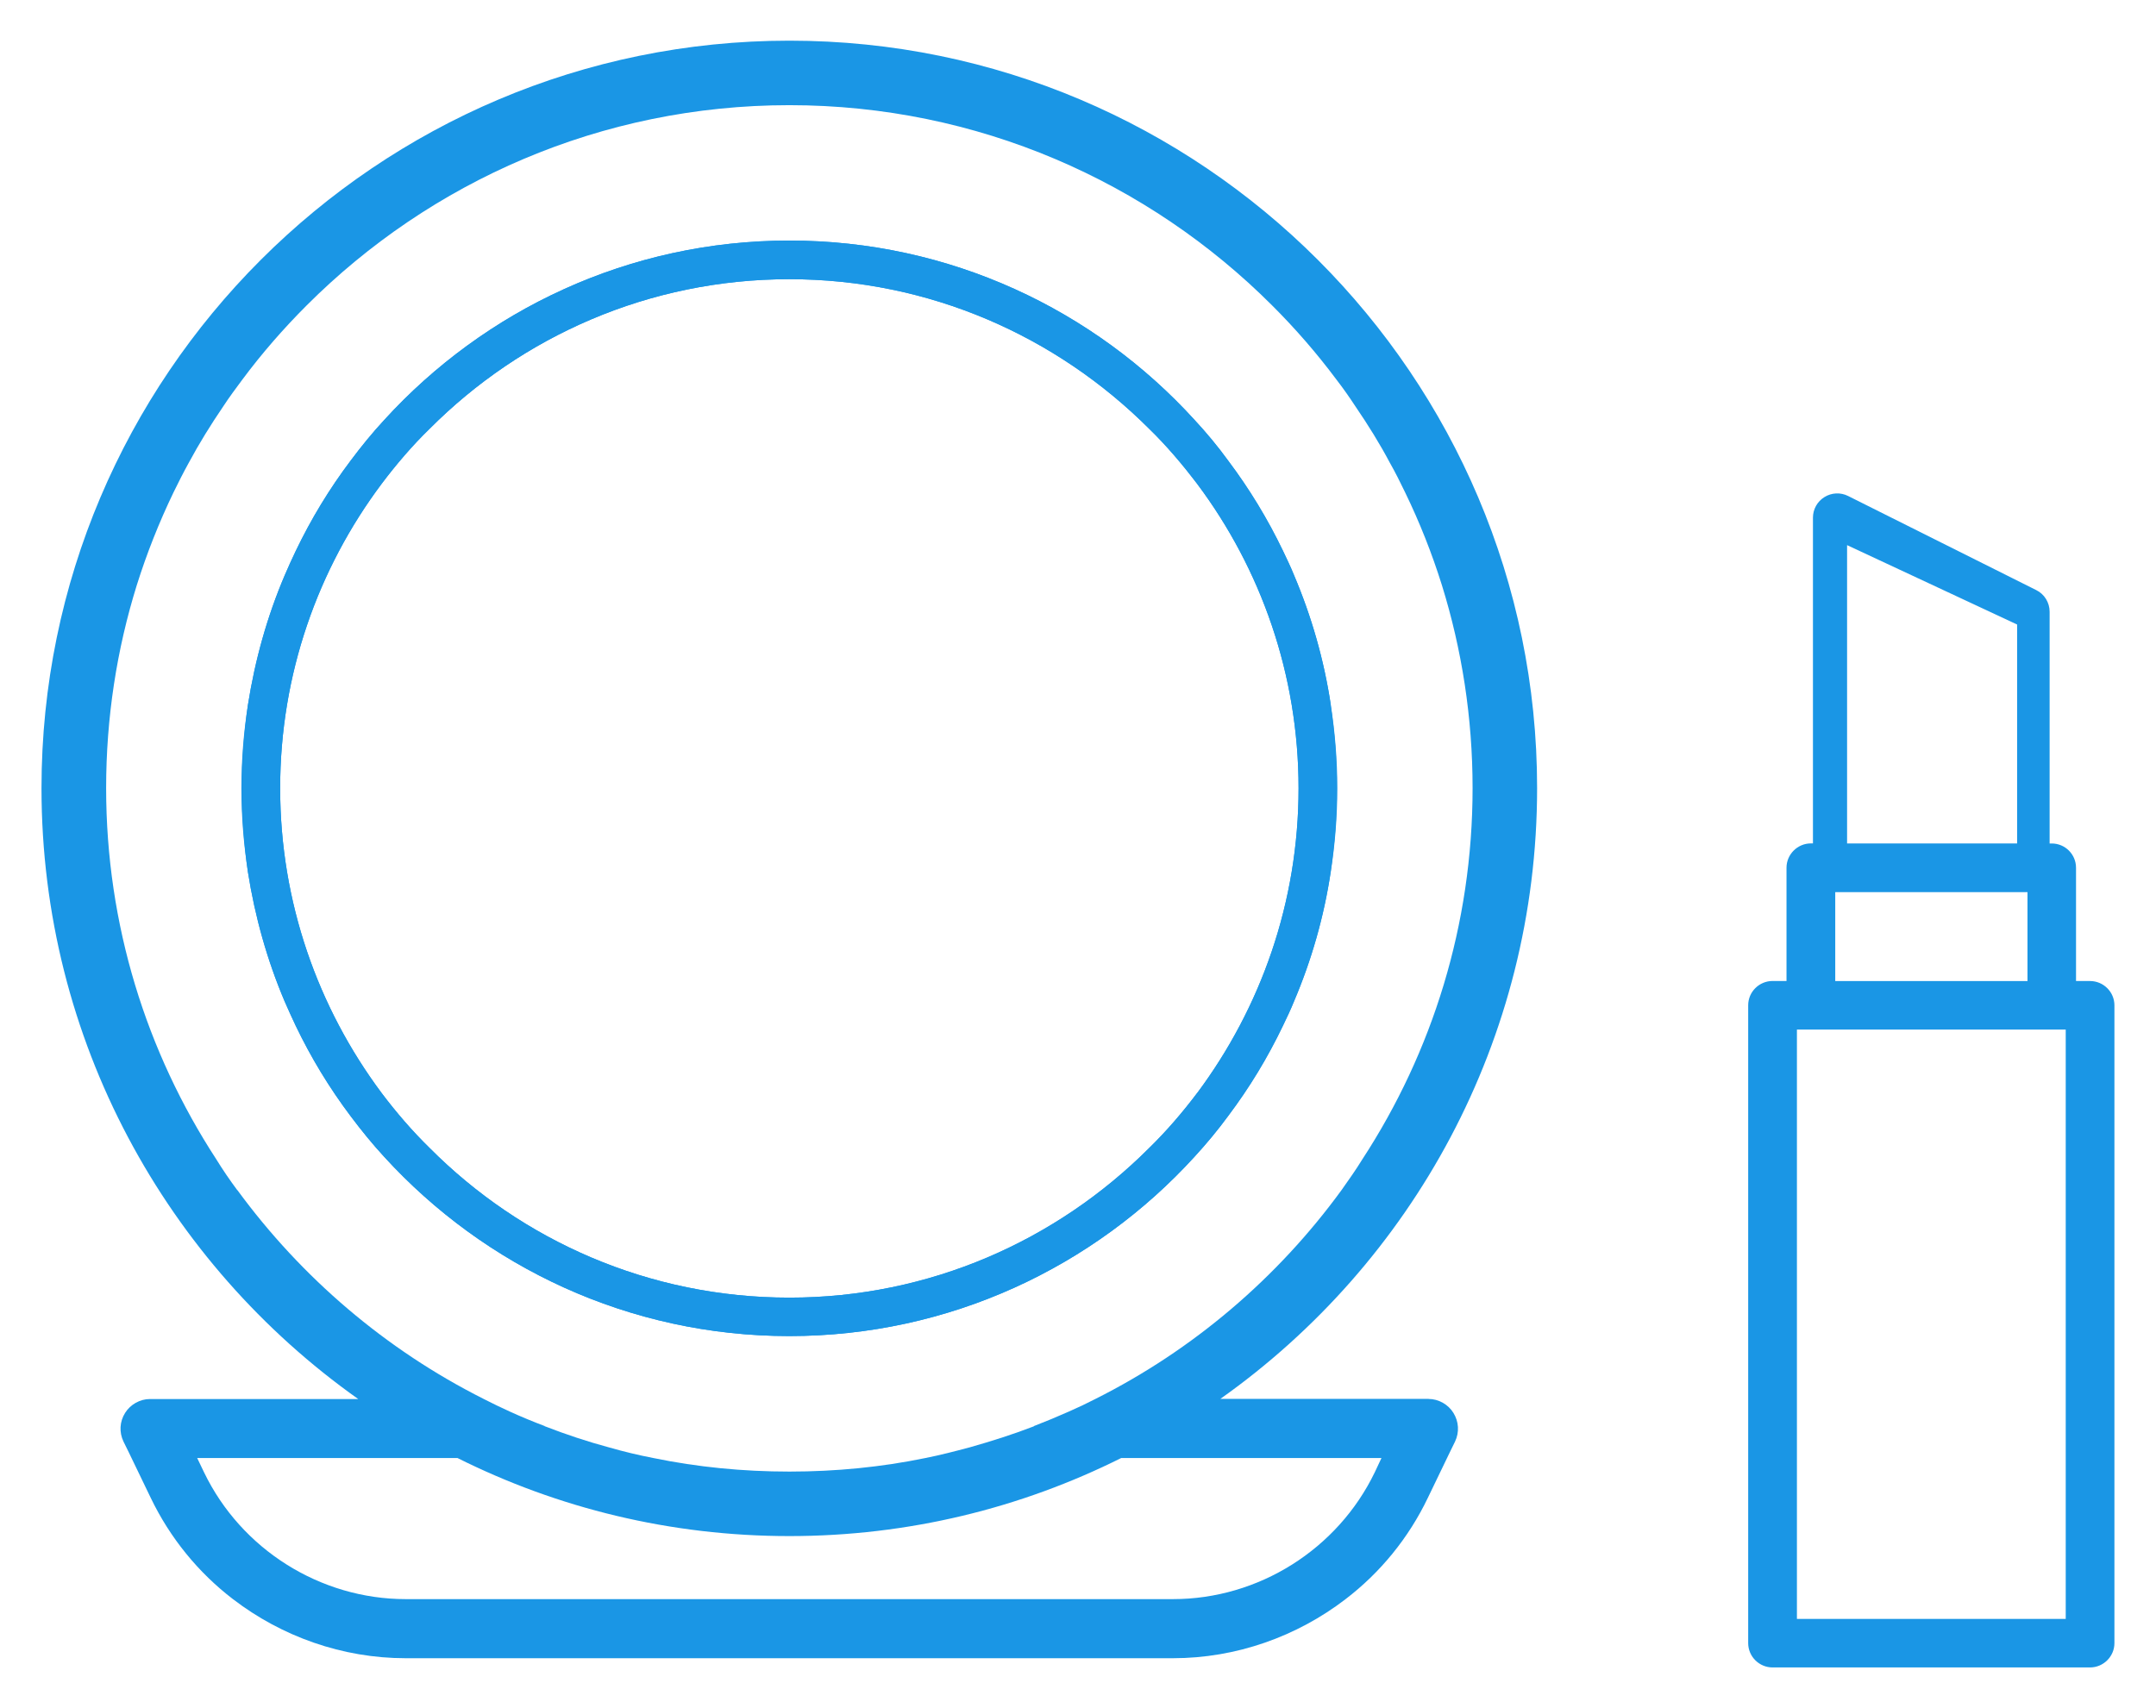
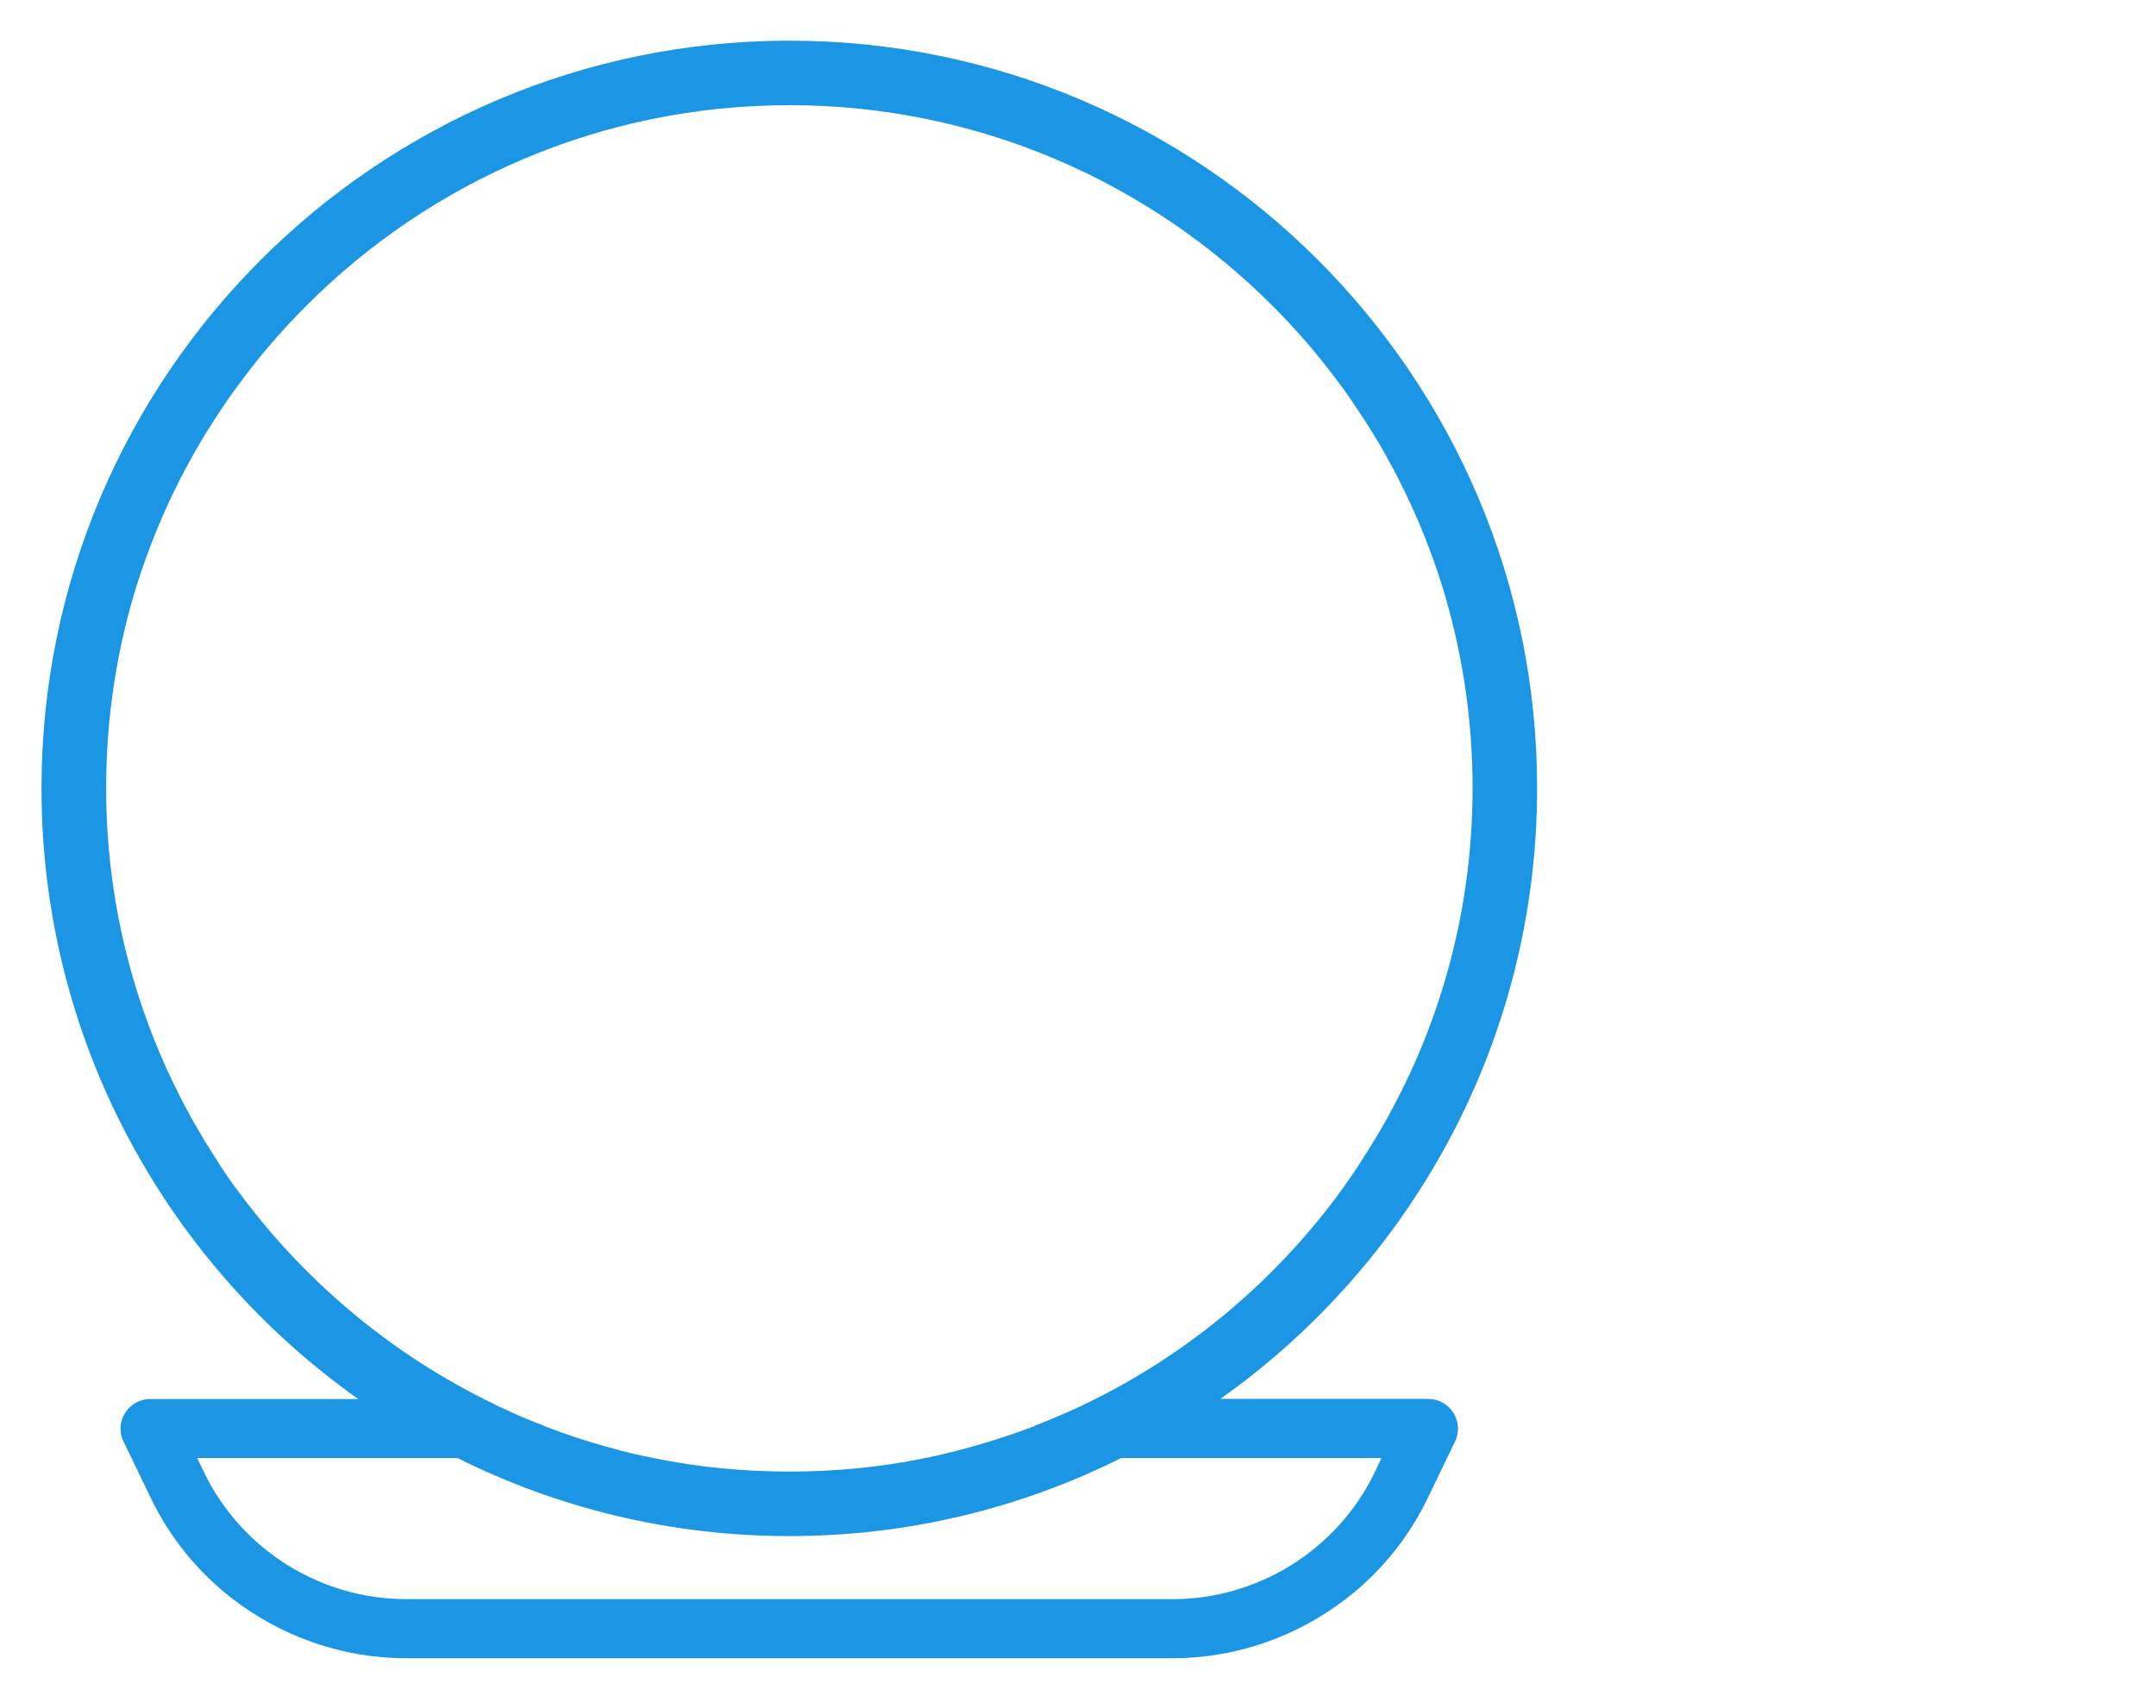
<svg xmlns="http://www.w3.org/2000/svg" width="53" height="42" viewBox="0 0 53 42">
  <g fill="#1A96E5">
-     <path d="M29.43 26.874c-.364.477-.754.937-1.183 1.356-2.27 2.27-5.39 3.677-8.843 3.677s-6.58-1.406-8.84-3.677c-.43-.42-.828-.873-1.184-1.356-1.563-2.096-2.493-4.69-2.493-7.493 0-2.8.93-5.396 2.493-7.483.355-.483.753-.944 1.183-1.357 2.262-2.27 5.388-3.676 8.84-3.676s6.573 1.407 8.844 3.676c.43.422.818.882 1.183 1.357 1.563 2.087 2.492 4.684 2.492 7.484 0 2.804-.93 5.398-2.492 7.494m3.285-9.54c-.166-1.11-.476-2.184-.903-3.19-.08-.2-.176-.397-.27-.596-.38-.785-.834-1.53-1.35-2.223-.254-.35-.53-.682-.825-1-2.462-2.706-6.017-4.412-9.962-4.412-3.944 0-7.493 1.706-9.96 4.412-.295.318-.564.65-.826 1-.523.69-.977 1.438-1.35 2.223-.096.198-.183.396-.27.596-.43 1.007-.73 2.08-.905 3.19-.104.666-.16 1.35-.16 2.047 0 .7.057 1.383.16 2.05.174 1.11.476 2.183.904 3.19.087.198.174.396.27.595.373.787.826 1.532 1.35 2.224.26.348.53.68.824 1 2.468 2.704 6.017 4.41 9.96 4.41 3.946 0 7.5-1.706 9.963-4.41.294-.32.57-.652.825-1 .516-.692.97-1.438 1.35-2.225.095-.198.19-.396.27-.595.428-1.008.737-2.08.903-3.19.096-.667.152-1.35.152-2.05 0-.696-.056-1.38-.152-2.046M50.78 39.806h-6.607v-14.49h6.608v14.49zm-5.666-17.87h4.727v2.187h-4.726v-2.188zm.292-8.532l4.18 1.952v5.384h-4.18v-7.336zm5.973 10.718h-.345v-2.785c0-.33-.267-.597-.597-.597h-.052v-5.697c0-.228-.128-.435-.33-.534l-4.623-2.313c-.186-.094-.407-.083-.582.026-.176.108-.283.3-.283.506v8.01h-.05c-.33 0-.6.27-.6.598v2.785h-.342c-.33 0-.6.267-.6.597v15.684c0 .33.27.598.6.598h7.803c.33 0 .6-.27.6-.598V24.72c0-.33-.27-.598-.6-.598" />
    <path d="M33.796 36.2c-.914 1.896-2.858 3.12-4.96 3.12H9.975c-2.103 0-4.047-1.224-4.96-3.12l-.168-.35h6.398c2.46 1.23 5.23 1.92 8.16 1.92 2.928 0 5.697-.69 8.158-1.92h6.397l-.164.35zM5.833 29.264c-.183-.246-.357-.5-.518-.762-1.713-2.63-2.706-5.763-2.706-9.122 0-1.736.262-3.412.753-4.99.247-.786.55-1.55.905-2.286.12-.246.24-.483.373-.724.255-.475.54-.935.843-1.38.15-.23.31-.445.47-.66.483-.65 1.015-1.26 1.587-1.832 3.04-3.04 7.236-4.922 11.865-4.922 4.627 0 8.825 1.882 11.865 4.922.572.57 1.104 1.183 1.588 1.832.166.215.316.43.467.66.304.445.59.905.842 1.38.136.24.255.478.373.724.358.737.66 1.5.906 2.285.49 1.578.754 3.254.754 4.99 0 3.36-.992 6.493-2.707 9.122-.16.26-.334.507-.515.762-1.572 2.158-3.644 3.928-6.05 5.135-.213.11-.43.213-.652.31-.283.126-.57.245-.855.355-.006 0-.006.008-.006.008-.518.2-1.04.365-1.58.518-.357.095-.723.19-1.087.262-1.08.223-2.2.333-3.342.333s-2.263-.11-3.343-.333c-.364-.07-.73-.158-1.086-.26-.54-.145-1.064-.32-1.58-.52-.008 0-.008 0-.008-.007-.293-.11-.58-.23-.857-.356-.214-.097-.427-.2-.642-.31-2.405-1.21-4.475-2.978-6.055-5.136m29.288 5.134H30c4.707-3.333 7.786-8.818 7.786-15.02C37.786 9.246 29.54 1 19.406 1 9.268 1 1.02 9.245 1.02 19.38c0 6.2 3.08 11.686 7.786 15.02h-5.12c-.246 0-.482.135-.61.34-.136.215-.15.478-.04.707l.128.26.54 1.12c.476.992 1.174 1.843 2.022 2.493 1.2.92 2.69 1.453 4.247 1.453h18.86c1.555 0 3.046-.532 4.245-1.453.85-.65 1.548-1.5 2.023-2.493l.54-1.12.127-.26c.11-.23.094-.492-.04-.707-.126-.206-.364-.342-.61-.342" />
-     <path d="M29.43 26.874c-.357.483-.754.937-1.183 1.356-2.27 2.27-5.39 3.677-8.843 3.677s-6.58-1.406-8.84-3.677c-.43-.42-.82-.88-1.184-1.356-1.563-2.096-2.493-4.69-2.493-7.493 0-2.8.93-5.396 2.493-7.483.363-.476.753-.936 1.183-1.357 2.262-2.27 5.388-3.676 8.84-3.676s6.573 1.407 8.844 3.676c.43.413.825.874 1.183 1.357 1.563 2.087 2.492 4.684 2.492 7.484 0 2.804-.93 5.398-2.492 7.494m3.285-9.54c-.166-1.11-.476-2.184-.903-3.19-.08-.2-.176-.397-.27-.596-.374-.785-.825-1.53-1.35-2.223-.254-.35-.53-.682-.825-1-2.462-2.706-6.017-4.412-9.962-4.412-3.944 0-7.493 1.706-9.96 4.412-.295.318-.564.65-.826 1-.517.69-.97 1.438-1.35 2.223-.096.198-.183.396-.27.596-.43 1.007-.73 2.08-.905 3.19-.096.666-.152 1.35-.152 2.047 0 .7.056 1.383.15 2.05.175 1.11.477 2.183.905 3.19.088.198.175.396.27.595.382.787.834 1.532 1.35 2.224.262.348.53.68.825 1 2.468 2.704 6.017 4.41 9.96 4.41 3.946 0 7.5-1.706 9.963-4.41.294-.32.57-.652.825-1 .525-.692.977-1.438 1.35-2.225.096-.198.19-.396.27-.595.43-1.008.738-2.08.904-3.19.104-.667.16-1.35.16-2.05 0-.696-.056-1.38-.16-2.046" />
  </g>
</svg>